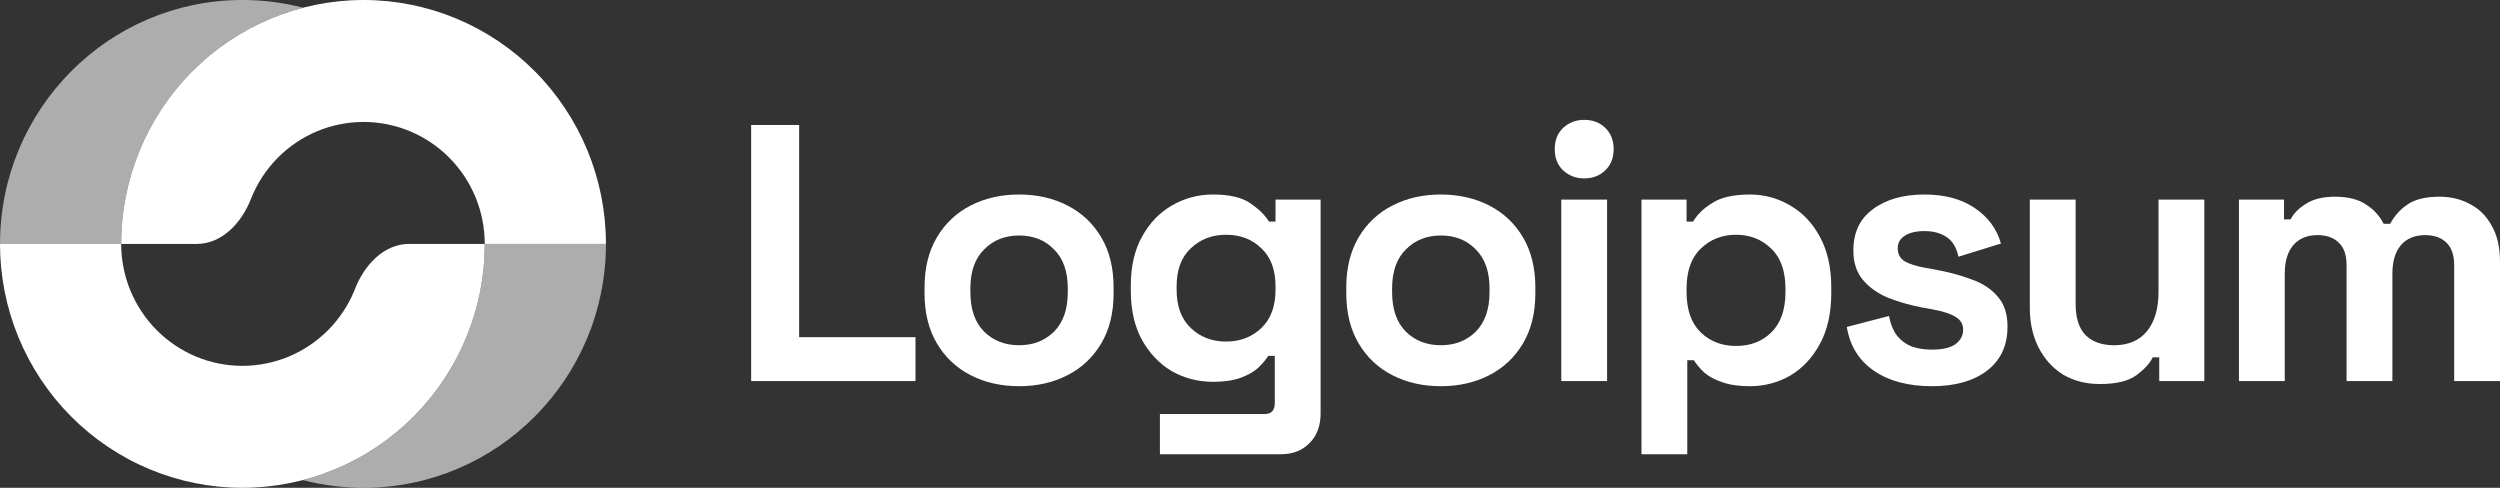
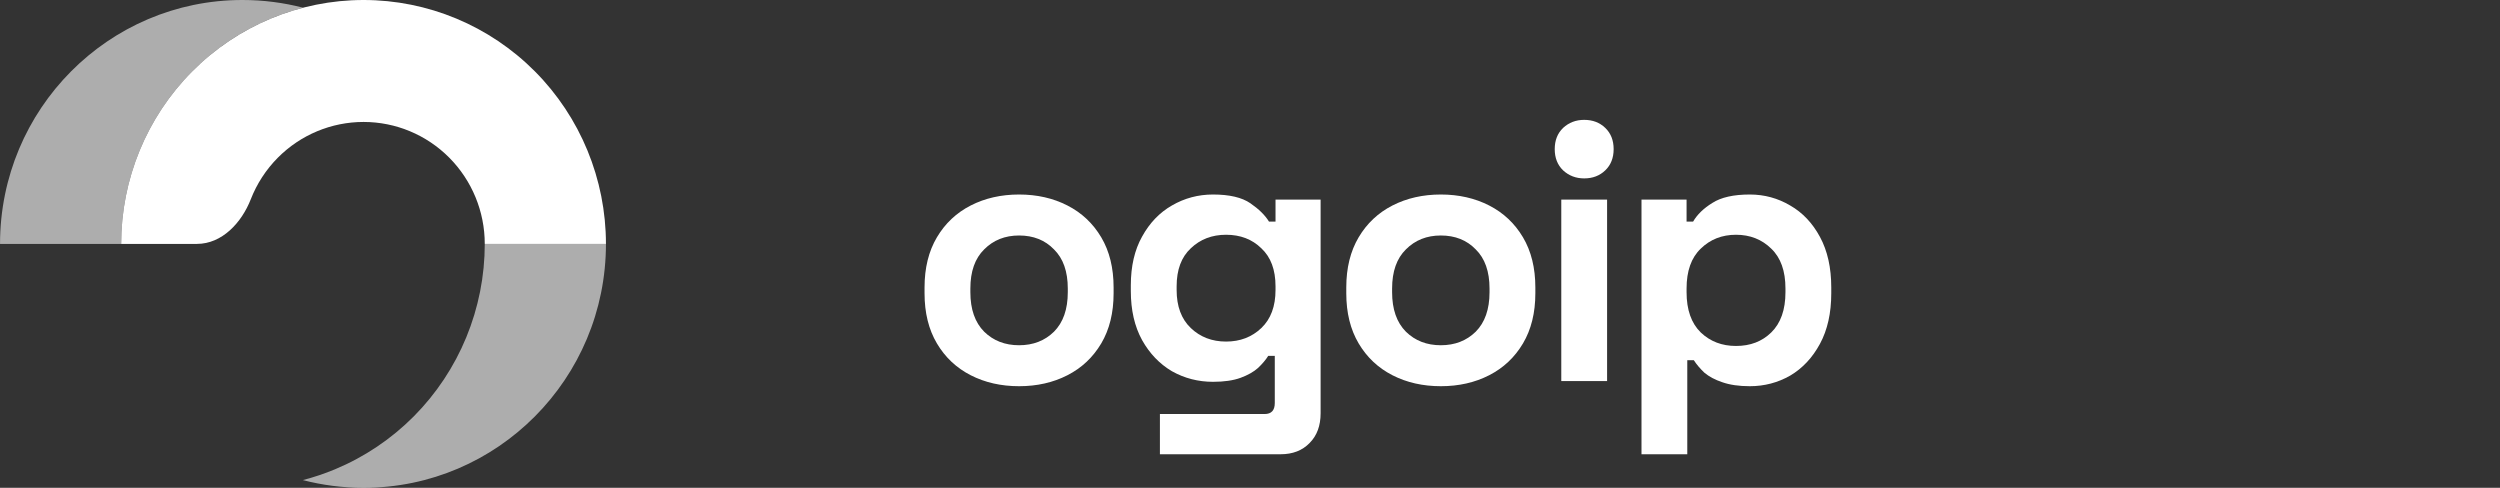
<svg xmlns="http://www.w3.org/2000/svg" width="164" height="32" viewBox="0 0 164 32" fill="none">
  <rect x="0" y="0" width="164" height="32" fill="#333333" stroke="none" />
  <g clip-path="url(#clip0_1482_2411)">
-     <path d="M49.275 24.999V8.199H52.424V22.119H60.056V24.999H49.275Z" fill="white" />
    <path d="M66.851 25.335C65.675 25.335 64.617 25.096 63.679 24.616C62.741 24.136 62.002 23.44 61.461 22.528C60.921 21.616 60.65 20.52 60.65 19.24V18.856C60.65 17.576 60.921 16.48 61.461 15.568C62.002 14.656 62.741 13.96 63.679 13.48C64.617 13 65.675 12.76 66.851 12.76C68.028 12.76 69.085 13 70.023 13.48C70.962 13.96 71.701 14.656 72.242 15.568C72.782 16.48 73.052 17.576 73.052 18.856V19.24C73.052 20.52 72.782 21.616 72.242 22.528C71.701 23.44 70.962 24.136 70.023 24.616C69.085 25.096 68.028 25.335 66.851 25.335ZM66.851 22.648C67.774 22.648 68.537 22.352 69.141 21.76C69.745 21.152 70.047 20.288 70.047 19.168V18.928C70.047 17.808 69.745 16.952 69.141 16.36C68.553 15.752 67.79 15.448 66.851 15.448C65.929 15.448 65.166 15.752 64.562 16.36C63.958 16.952 63.656 17.808 63.656 18.928V19.168C63.656 20.288 63.958 21.152 64.562 21.76C65.166 22.352 65.929 22.648 66.851 22.648Z" fill="white" />
    <path d="M74.182 19.096V18.712C74.182 17.464 74.428 16.4 74.921 15.52C75.414 14.624 76.066 13.944 76.877 13.48C77.704 13 78.602 12.76 79.572 12.76C80.653 12.76 81.472 12.952 82.028 13.336C82.585 13.72 82.99 14.12 83.245 14.536H83.674V13.096H86.632V27.111C86.632 27.927 86.393 28.575 85.916 29.055C85.439 29.551 84.803 29.799 84.008 29.799H76.09V27.16H82.959C83.404 27.16 83.626 26.919 83.626 26.439V23.343H83.197C83.038 23.599 82.815 23.863 82.529 24.136C82.243 24.392 81.861 24.608 81.384 24.784C80.907 24.959 80.303 25.047 79.572 25.047C78.602 25.047 77.704 24.816 76.877 24.352C76.066 23.872 75.414 23.192 74.921 22.311C74.428 21.416 74.182 20.344 74.182 19.096ZM80.43 22.407C81.353 22.407 82.124 22.111 82.744 21.52C83.364 20.928 83.674 20.096 83.674 19.024V18.784C83.674 17.696 83.364 16.864 82.744 16.288C82.14 15.696 81.368 15.4 80.43 15.4C79.508 15.4 78.737 15.696 78.117 16.288C77.497 16.864 77.187 17.696 77.187 18.784V19.024C77.187 20.096 77.497 20.928 78.117 21.52C78.737 22.111 79.508 22.407 80.43 22.407Z" fill="white" />
    <path d="M94.518 25.335C93.341 25.335 92.284 25.096 91.345 24.616C90.407 24.136 89.668 23.44 89.127 22.528C88.587 21.616 88.316 20.52 88.316 19.24V18.856C88.316 17.576 88.587 16.48 89.127 15.568C89.668 14.656 90.407 13.96 91.345 13.48C92.284 13 93.341 12.76 94.518 12.76C95.694 12.76 96.751 13 97.69 13.48C98.628 13.96 99.367 14.656 99.908 15.568C100.448 16.48 100.719 17.576 100.719 18.856V19.24C100.719 20.52 100.448 21.616 99.908 22.528C99.367 23.44 98.628 24.136 97.69 24.616C96.751 25.096 95.694 25.335 94.518 25.335ZM94.518 22.648C95.44 22.648 96.203 22.352 96.807 21.76C97.411 21.152 97.713 20.288 97.713 19.168V18.928C97.713 17.808 97.411 16.952 96.807 16.36C96.219 15.752 95.456 15.448 94.518 15.448C93.595 15.448 92.832 15.752 92.228 16.36C91.624 16.952 91.322 17.808 91.322 18.928V19.168C91.322 20.288 91.624 21.152 92.228 21.76C92.832 22.352 93.595 22.648 94.518 22.648Z" fill="white" />
    <path d="M102.42 24.999V13.095H105.425V24.999H102.42ZM103.923 11.703C103.381 11.703 102.921 11.527 102.539 11.175C102.173 10.823 101.99 10.359 101.99 9.783C101.99 9.207 102.173 8.743 102.539 8.391C102.921 8.039 103.381 7.863 103.923 7.863C104.479 7.863 104.941 8.039 105.306 8.391C105.672 8.743 105.855 9.207 105.855 9.783C105.855 10.359 105.672 10.823 105.306 11.175C104.941 11.527 104.479 11.703 103.923 11.703Z" fill="white" />
    <path d="M107.682 29.799V13.096H110.639V14.536H111.068C111.338 14.072 111.759 13.664 112.332 13.312C112.904 12.944 113.723 12.76 114.789 12.76C115.742 12.76 116.625 13 117.436 13.48C118.247 13.944 118.899 14.632 119.391 15.544C119.884 16.456 120.131 17.56 120.131 18.856V19.24C120.131 20.536 119.884 21.64 119.391 22.552C118.899 23.463 118.247 24.16 117.436 24.64C116.625 25.103 115.742 25.335 114.789 25.335C114.074 25.335 113.469 25.247 112.976 25.072C112.499 24.912 112.11 24.703 111.807 24.448C111.521 24.175 111.291 23.904 111.115 23.631H110.686V29.799H107.682ZM113.882 22.695C114.821 22.695 115.592 22.4 116.195 21.808C116.815 21.2 117.126 20.32 117.126 19.168V18.928C117.126 17.776 116.815 16.904 116.195 16.312C115.575 15.704 114.804 15.4 113.882 15.4C112.96 15.4 112.189 15.704 111.568 16.312C110.948 16.904 110.639 17.776 110.639 18.928V19.168C110.639 20.32 110.948 21.2 111.568 21.808C112.189 22.4 112.96 22.695 113.882 22.695Z" fill="white" />
-     <path d="M126.732 25.335C125.189 25.335 123.925 25 122.939 24.328C121.954 23.655 121.357 22.695 121.15 21.448L123.917 20.728C124.029 21.288 124.211 21.727 124.466 22.048C124.736 22.367 125.062 22.6 125.444 22.744C125.841 22.872 126.27 22.936 126.732 22.936C127.432 22.936 127.948 22.816 128.281 22.576C128.615 22.32 128.783 22.008 128.783 21.64C128.783 21.271 128.624 20.992 128.306 20.8C127.987 20.592 127.479 20.424 126.78 20.296L126.111 20.175C125.284 20.016 124.53 19.8 123.846 19.528C123.161 19.24 122.613 18.848 122.2 18.352C121.787 17.856 121.58 17.216 121.58 16.432C121.58 15.248 122.009 14.344 122.868 13.72C123.726 13.08 124.856 12.76 126.255 12.76C127.574 12.76 128.672 13.056 129.546 13.648C130.421 14.24 130.992 15.016 131.263 15.976L128.473 16.84C128.346 16.232 128.084 15.8 127.686 15.544C127.303 15.288 126.827 15.16 126.255 15.16C125.682 15.16 125.245 15.264 124.943 15.472C124.641 15.664 124.49 15.936 124.49 16.288C124.49 16.672 124.649 16.96 124.966 17.152C125.284 17.328 125.714 17.464 126.255 17.56L126.922 17.68C127.813 17.84 128.615 18.056 129.331 18.328C130.063 18.584 130.635 18.96 131.049 19.456C131.477 19.936 131.693 20.592 131.693 21.424C131.693 22.672 131.239 23.64 130.333 24.328C129.443 25 128.242 25.335 126.732 25.335Z" fill="white" />
-     <path d="M137.76 25.192C136.837 25.192 136.026 24.983 135.326 24.567C134.643 24.136 134.111 23.544 133.728 22.791C133.347 22.04 133.156 21.176 133.156 20.2V13.096H136.162V19.96C136.162 20.856 136.376 21.527 136.805 21.976C137.25 22.424 137.878 22.648 138.689 22.648C139.612 22.648 140.327 22.344 140.836 21.736C141.345 21.112 141.599 20.247 141.599 19.144V13.096H144.604V25H141.646V23.44H141.218C141.027 23.84 140.668 24.232 140.145 24.616C139.62 25 138.825 25.192 137.76 25.192Z" fill="white" />
-     <path d="M146.875 25V13.096H149.832V14.392H150.262C150.469 13.992 150.811 13.648 151.288 13.36C151.764 13.056 152.393 12.904 153.172 12.904C154.014 12.904 154.691 13.072 155.199 13.408C155.707 13.728 156.097 14.152 156.368 14.68H156.797C157.068 14.168 157.449 13.744 157.942 13.408C158.435 13.072 159.134 12.904 160.04 12.904C160.772 12.904 161.432 13.064 162.02 13.384C162.624 13.688 163.102 14.16 163.451 14.8C163.817 15.424 164 16.216 164 17.176V25H160.994V17.392C160.994 16.736 160.827 16.248 160.494 15.928C160.16 15.592 159.691 15.424 159.087 15.424C158.403 15.424 157.87 15.648 157.489 16.096C157.123 16.528 156.941 17.152 156.941 17.968V25H153.935V17.392C153.935 16.736 153.768 16.248 153.434 15.928C153.1 15.592 152.631 15.424 152.027 15.424C151.343 15.424 150.81 15.648 150.429 16.096C150.063 16.528 149.88 17.152 149.88 17.968V25H146.875Z" fill="white" />
    <path d="M39.75 16C39.75 11.757 38.075 7.687 35.093 4.686C32.111 1.686 28.067 5.56465e-07 23.85 0C19.633 -5.56463e-07 15.588 1.686 12.606 4.686C9.624 7.687 7.949 11.757 7.949 16H12.918C14.565 16 15.849 14.612 16.452 13.07C16.848 12.058 17.449 11.127 18.228 10.343C19.719 8.843 21.741 8 23.85 8C25.958 8 27.98 8.843 29.471 10.343C30.962 11.843 31.8 13.878 31.8 16H39.75Z" fill="white" />
-     <path opacity="0.6" d="M30.59 22.123C31.389 20.182 31.801 18.101 31.801 16H39.75C39.75 24.837 32.631 32 23.85 32C22.474 32 21.14 31.824 19.867 31.494C20.587 31.307 21.295 31.07 21.985 30.782C23.914 29.978 25.667 28.799 27.144 27.314C28.62 25.828 29.791 24.064 30.59 22.123Z" fill="white" />
-     <path d="M0 16C-2.98719e-07 18.101 0.411 20.182 1.21 22.123C2.009 24.064 3.181 25.828 4.657 27.314C6.134 28.799 7.886 29.978 9.816 30.782C11.745 31.586 13.812 32 15.9 32C17.988 32 20.056 31.586 21.985 30.782C23.915 29.978 25.667 28.799 27.144 27.314C28.62 25.828 29.791 24.064 30.591 22.123C31.39 20.182 31.801 18.101 31.801 16H26.832C25.186 16 23.901 17.389 23.298 18.93C23.281 18.974 23.264 19.018 23.246 19.062C22.846 20.032 22.26 20.914 21.522 21.657C20.784 22.4 19.907 22.989 18.943 23.391C17.978 23.793 16.945 24 15.9 24C14.857 24 13.823 23.793 12.858 23.391C11.893 22.989 11.017 22.4 10.279 21.657C9.541 20.914 8.955 20.032 8.555 19.062C8.156 18.091 7.95 17.051 7.95 16H0Z" fill="white" />
+     <path opacity="0.6" d="M30.59 22.123C31.389 20.182 31.801 18.101 31.801 16H39.75C39.75 24.837 32.631 32 23.85 32C22.474 32 21.14 31.824 19.867 31.494C20.587 31.307 21.295 31.07 21.985 30.782C23.914 29.978 25.667 28.799 27.144 27.314C28.62 25.828 29.791 24.064 30.59 22.123" fill="white" />
    <path opacity="0.6" d="M0.002 16C0.002 7.163 7.121 0 15.902 0C17.277 0 18.611 0.176 19.884 0.506C17.154 1.214 14.635 2.646 12.607 4.686C9.625 7.687 7.95 11.757 7.95 16H0.002Z" fill="white" />
  </g>
  <defs>
    <clipPath id="clip0_1482_2411">
      <rect width="164" height="32" fill="white" />
    </clipPath>
  </defs>
</svg>